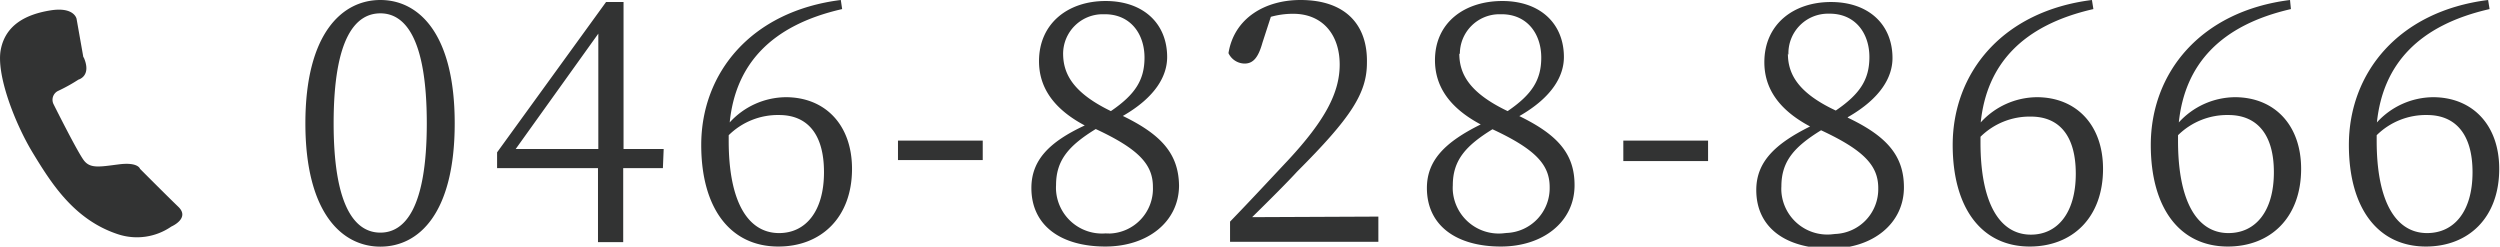
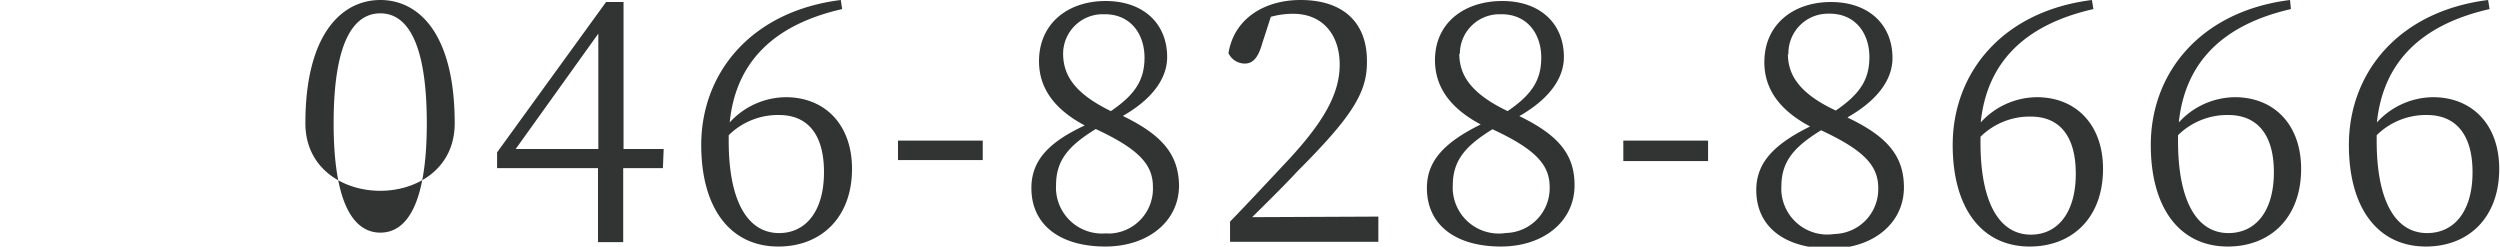
<svg xmlns="http://www.w3.org/2000/svg" width="223px" height="22px" viewBox="0 0 223 22">
  <defs>
    <style>.cls-1{fill:#323333;}</style>
  </defs>
-   <path id="パス_2057" data-name="パス 2057" class="cls-1" d="M29.76,11c0-7.71,2-9.81,4.17-9.81S38.07,3.36,38.07,11s-2,9.75-4.14,9.75S29.76,18.66,29.76,11ZM33.93,0c-3.42,0-6.69,3-6.69,11s3.27,11,6.69,11S40.56,19.05,40.56,11,37.32,0,33.93,0ZM46,13.29,53.37,3V13.29Zm13.2,0H55.62V.18H54.06L44.34,13.59V15h9v6.6h2.25V15h3.54ZM65,12.06a6.24,6.24,0,0,1,4.5-1.8c2.43,0,4,1.59,4,5.1s-1.65,5.43-4,5.43c-2.82,0-4.5-2.85-4.5-8.22ZM75,0C67,1,62.55,6.51,62.55,12.93c0,5.67,2.61,9.06,6.87,9.06C73.2,22,76,19.44,76,15.06c0-3.93-2.4-6.39-5.91-6.39a6.85,6.85,0,0,0-5,2.25C65.61,5.73,68.79,2.25,75.12.81ZM80.1,14.28h7.56V12.54H80.1Zm18.51,6.54A4.11,4.11,0,0,1,94.2,17a4,4,0,0,1,0-.49c0-2.25,1.17-3.54,3.54-5,3.87,1.8,5.1,3.18,5.1,5.16A4,4,0,0,1,99,20.83Zm-3.78-16a3.53,3.53,0,0,1,3.51-3.55h.21c2.28,0,3.54,1.74,3.54,3.87,0,2-.84,3.3-3,4.77C95.73,8.28,94.83,6.6,94.83,4.77Zm5.28,5.55c3-1.71,4-3.63,4-5.28,0-3-2.13-5-5.49-5s-5.94,2-5.94,5.37c0,2.25,1.2,4.2,4.08,5.73C93.6,12.66,92,14.28,92,16.77c0,3.36,2.64,5.22,6.6,5.22,3.78,0,6.57-2.22,6.57-5.46C105.12,13.71,103.59,12,100.11,10.32Zm11.58,9c1.65-1.62,3.18-3.15,4-4.05,4.8-4.8,6.24-7,6.24-9.72C122,2.25,120.06,0,116,0c-3.12,0-5.91,1.59-6.42,4.74a1.61,1.61,0,0,0,1.44.93c.78,0,1.23-.57,1.59-1.86l.75-2.31a7.33,7.33,0,0,1,2-.27c2.58,0,4.14,1.83,4.14,4.53,0,2.52-1.32,5-4.62,8.55-1.44,1.53-3.3,3.54-5.16,5.46v1.8h13.23V19.32ZM134,20.82a4.11,4.11,0,0,1-4.41-3.8,4,4,0,0,1,0-.49c0-2.25,1.17-3.54,3.54-5,3.87,1.8,5.1,3.18,5.1,5.16a4,4,0,0,1-3.84,4.09Zm-3.78-16a3.53,3.53,0,0,1,3.51-3.55h.21c2.28,0,3.54,1.74,3.54,3.87,0,2-.84,3.3-3,4.77C131.07,8.28,130.17,6.6,130.17,4.77Zm5.28,5.55c3-1.71,4-3.63,4-5.28,0-3-2.13-5-5.49-5S128,2,128,5.37c0,2.25,1.2,4.2,4.08,5.73-3.15,1.56-4.8,3.18-4.8,5.67,0,3.36,2.64,5.22,6.6,5.22,3.78,0,6.57-2.22,6.57-5.46C140.46,13.71,138.93,12,135.45,10.32Zm9.3,4h7.56V12.54h-7.56Zm18.51,6.54a4.11,4.11,0,0,1-4.41-3.8,4,4,0,0,1,0-.49c0-2.25,1.17-3.54,3.54-5,3.87,1.8,5.1,3.18,5.1,5.16a4,4,0,0,1-3.84,4.09Zm-3.78-16A3.53,3.53,0,0,1,163,1.22h.21c2.28,0,3.54,1.74,3.54,3.87,0,2-.84,3.3-3,4.77C160.38,8.28,159.48,6.6,159.48,4.77Zm5.28,5.55c3-1.71,4-3.63,4-5.28,0-3-2.13-5-5.49-5s-5.94,2-5.94,5.37c0,2.25,1.2,4.2,4.08,5.73-3.15,1.56-4.8,3.18-4.8,5.67,0,3.36,2.64,5.22,6.6,5.22,3.78,0,6.57-2.22,6.57-5.46,0-2.82-1.53-4.56-5-6.21Zm11.85,1.74a6.24,6.24,0,0,1,4.5-1.8c2.43,0,4,1.59,4,5.1s-1.65,5.43-4,5.43c-2.82,0-4.5-2.85-4.5-8.22ZM186.6,0c-8,1-12.42,6.51-12.42,12.93,0,5.67,2.61,9.06,6.87,9.06,3.78,0,6.54-2.55,6.54-6.93,0-3.93-2.4-6.39-5.91-6.39a6.85,6.85,0,0,0-5,2.25c.54-5.19,3.72-8.67,10.05-10.11Zm7.68,12.06a6.24,6.24,0,0,1,4.5-1.8c2.43,0,4.05,1.59,4.05,5.1s-1.65,5.43-4.05,5.43c-2.82,0-4.5-2.85-4.5-8.22ZM204.27,0c-8,1-12.42,6.51-12.42,12.93,0,5.67,2.61,9.06,6.87,9.06,3.78,0,6.54-2.55,6.54-6.93,0-3.93-2.4-6.39-5.91-6.39a6.85,6.85,0,0,0-5,2.25c.54-5.19,3.72-8.67,10-10.11ZM212,12.06a6.24,6.24,0,0,1,4.5-1.8c2.43,0,4.05,1.59,4.05,5.1s-1.65,5.43-4.05,5.43c-2.82,0-4.5-2.85-4.5-8.22ZM221.94,0c-8,1-12.42,6.51-12.42,12.93,0,5.67,2.61,9.06,6.87,9.06,3.78,0,6.54-2.55,6.54-6.93,0-3.93-2.4-6.39-5.91-6.39a6.85,6.85,0,0,0-5,2.25c.54-5.19,3.72-8.67,10.05-10.11Z" />
-   <path id="パス_28" data-name="パス 28" class="cls-1" d="M7.44,5.13,6.83,1.68S6.63.58,4.48.93.5,2.21.07,4.42,1.32,11,2.94,13.66s3.66,5.94,7.57,7.23a5.39,5.39,0,0,0,4.77-.68s1.7-.73.63-1.76-3.42-3.39-3.42-3.39-.16-.62-1.88-.4-2.54.39-3.11-.33S4.77,9.28,4.77,9.28A.88.88,0,0,1,5.2,8.1h0A15,15,0,0,0,7,7.1s1.21-.31.46-2" />
+   <path id="パス_2057" data-name="パス 2057" class="cls-1" d="M29.76,11c0-7.71,2-9.81,4.17-9.81S38.07,3.36,38.07,11s-2,9.75-4.14,9.75S29.76,18.66,29.76,11ZM33.93,0c-3.42,0-6.69,3-6.69,11S40.56,19.05,40.56,11,37.32,0,33.93,0ZM46,13.29,53.37,3V13.29Zm13.2,0H55.62V.18H54.06L44.34,13.59V15h9v6.6h2.25V15h3.54ZM65,12.06a6.24,6.24,0,0,1,4.5-1.8c2.43,0,4,1.59,4,5.1s-1.65,5.43-4,5.43c-2.82,0-4.5-2.85-4.5-8.22ZM75,0C67,1,62.55,6.51,62.55,12.93c0,5.67,2.61,9.06,6.87,9.06C73.2,22,76,19.44,76,15.06c0-3.93-2.4-6.39-5.91-6.39a6.85,6.85,0,0,0-5,2.25C65.61,5.73,68.79,2.25,75.12.81ZM80.1,14.28h7.56V12.54H80.1Zm18.51,6.54A4.11,4.11,0,0,1,94.2,17a4,4,0,0,1,0-.49c0-2.25,1.17-3.54,3.54-5,3.87,1.8,5.1,3.18,5.1,5.16A4,4,0,0,1,99,20.83Zm-3.78-16a3.53,3.53,0,0,1,3.51-3.55h.21c2.28,0,3.54,1.74,3.54,3.87,0,2-.84,3.3-3,4.77C95.73,8.28,94.83,6.6,94.83,4.77Zm5.28,5.55c3-1.71,4-3.63,4-5.28,0-3-2.13-5-5.49-5s-5.94,2-5.94,5.37c0,2.25,1.2,4.2,4.08,5.73C93.6,12.66,92,14.28,92,16.77c0,3.36,2.64,5.22,6.6,5.22,3.78,0,6.57-2.22,6.57-5.46C105.12,13.71,103.59,12,100.11,10.32Zm11.58,9c1.65-1.62,3.18-3.15,4-4.05,4.8-4.8,6.24-7,6.24-9.72C122,2.25,120.06,0,116,0c-3.12,0-5.91,1.59-6.42,4.74a1.61,1.61,0,0,0,1.44.93c.78,0,1.23-.57,1.59-1.86l.75-2.31a7.33,7.33,0,0,1,2-.27c2.58,0,4.14,1.83,4.14,4.53,0,2.52-1.32,5-4.62,8.55-1.44,1.53-3.3,3.54-5.16,5.46v1.8h13.23V19.32ZM134,20.82a4.11,4.11,0,0,1-4.41-3.8,4,4,0,0,1,0-.49c0-2.25,1.17-3.54,3.54-5,3.87,1.8,5.1,3.18,5.1,5.16a4,4,0,0,1-3.84,4.09Zm-3.78-16a3.53,3.53,0,0,1,3.51-3.55h.21c2.28,0,3.54,1.74,3.54,3.87,0,2-.84,3.3-3,4.77C131.07,8.28,130.17,6.6,130.17,4.77Zm5.28,5.55c3-1.71,4-3.63,4-5.28,0-3-2.13-5-5.49-5S128,2,128,5.37c0,2.25,1.2,4.2,4.08,5.73-3.15,1.56-4.8,3.18-4.8,5.67,0,3.36,2.64,5.22,6.6,5.22,3.78,0,6.57-2.22,6.57-5.46C140.46,13.71,138.93,12,135.45,10.32Zm9.3,4h7.56V12.54h-7.56Zm18.51,6.54a4.11,4.11,0,0,1-4.41-3.8,4,4,0,0,1,0-.49c0-2.25,1.17-3.54,3.54-5,3.87,1.8,5.1,3.18,5.1,5.16a4,4,0,0,1-3.84,4.09Zm-3.78-16A3.53,3.53,0,0,1,163,1.22h.21c2.28,0,3.54,1.74,3.54,3.87,0,2-.84,3.3-3,4.77C160.38,8.28,159.48,6.6,159.48,4.77Zm5.28,5.55c3-1.71,4-3.63,4-5.28,0-3-2.13-5-5.49-5s-5.94,2-5.94,5.37c0,2.25,1.2,4.2,4.08,5.73-3.15,1.56-4.8,3.18-4.8,5.67,0,3.36,2.64,5.22,6.6,5.22,3.78,0,6.57-2.22,6.57-5.46,0-2.82-1.53-4.56-5-6.21Zm11.85,1.74a6.24,6.24,0,0,1,4.5-1.8c2.43,0,4,1.59,4,5.1s-1.65,5.43-4,5.43c-2.82,0-4.5-2.85-4.5-8.22ZM186.6,0c-8,1-12.42,6.51-12.42,12.93,0,5.67,2.61,9.06,6.87,9.06,3.78,0,6.54-2.55,6.54-6.93,0-3.93-2.4-6.39-5.91-6.39a6.85,6.85,0,0,0-5,2.25c.54-5.19,3.72-8.67,10.05-10.11Zm7.68,12.06a6.24,6.24,0,0,1,4.5-1.8c2.43,0,4.05,1.59,4.05,5.1s-1.65,5.43-4.05,5.43c-2.82,0-4.5-2.85-4.5-8.22ZM204.27,0c-8,1-12.42,6.51-12.42,12.93,0,5.67,2.61,9.06,6.87,9.06,3.78,0,6.54-2.55,6.54-6.93,0-3.93-2.4-6.39-5.91-6.39a6.85,6.85,0,0,0-5,2.25c.54-5.19,3.72-8.67,10-10.11ZM212,12.06a6.24,6.24,0,0,1,4.5-1.8c2.43,0,4.05,1.59,4.05,5.1s-1.65,5.43-4.05,5.43c-2.82,0-4.5-2.85-4.5-8.22ZM221.94,0c-8,1-12.42,6.51-12.42,12.93,0,5.67,2.61,9.06,6.87,9.06,3.78,0,6.54-2.55,6.54-6.93,0-3.93-2.4-6.39-5.91-6.39a6.85,6.85,0,0,0-5,2.25c.54-5.19,3.72-8.67,10.05-10.11Z" />
</svg>